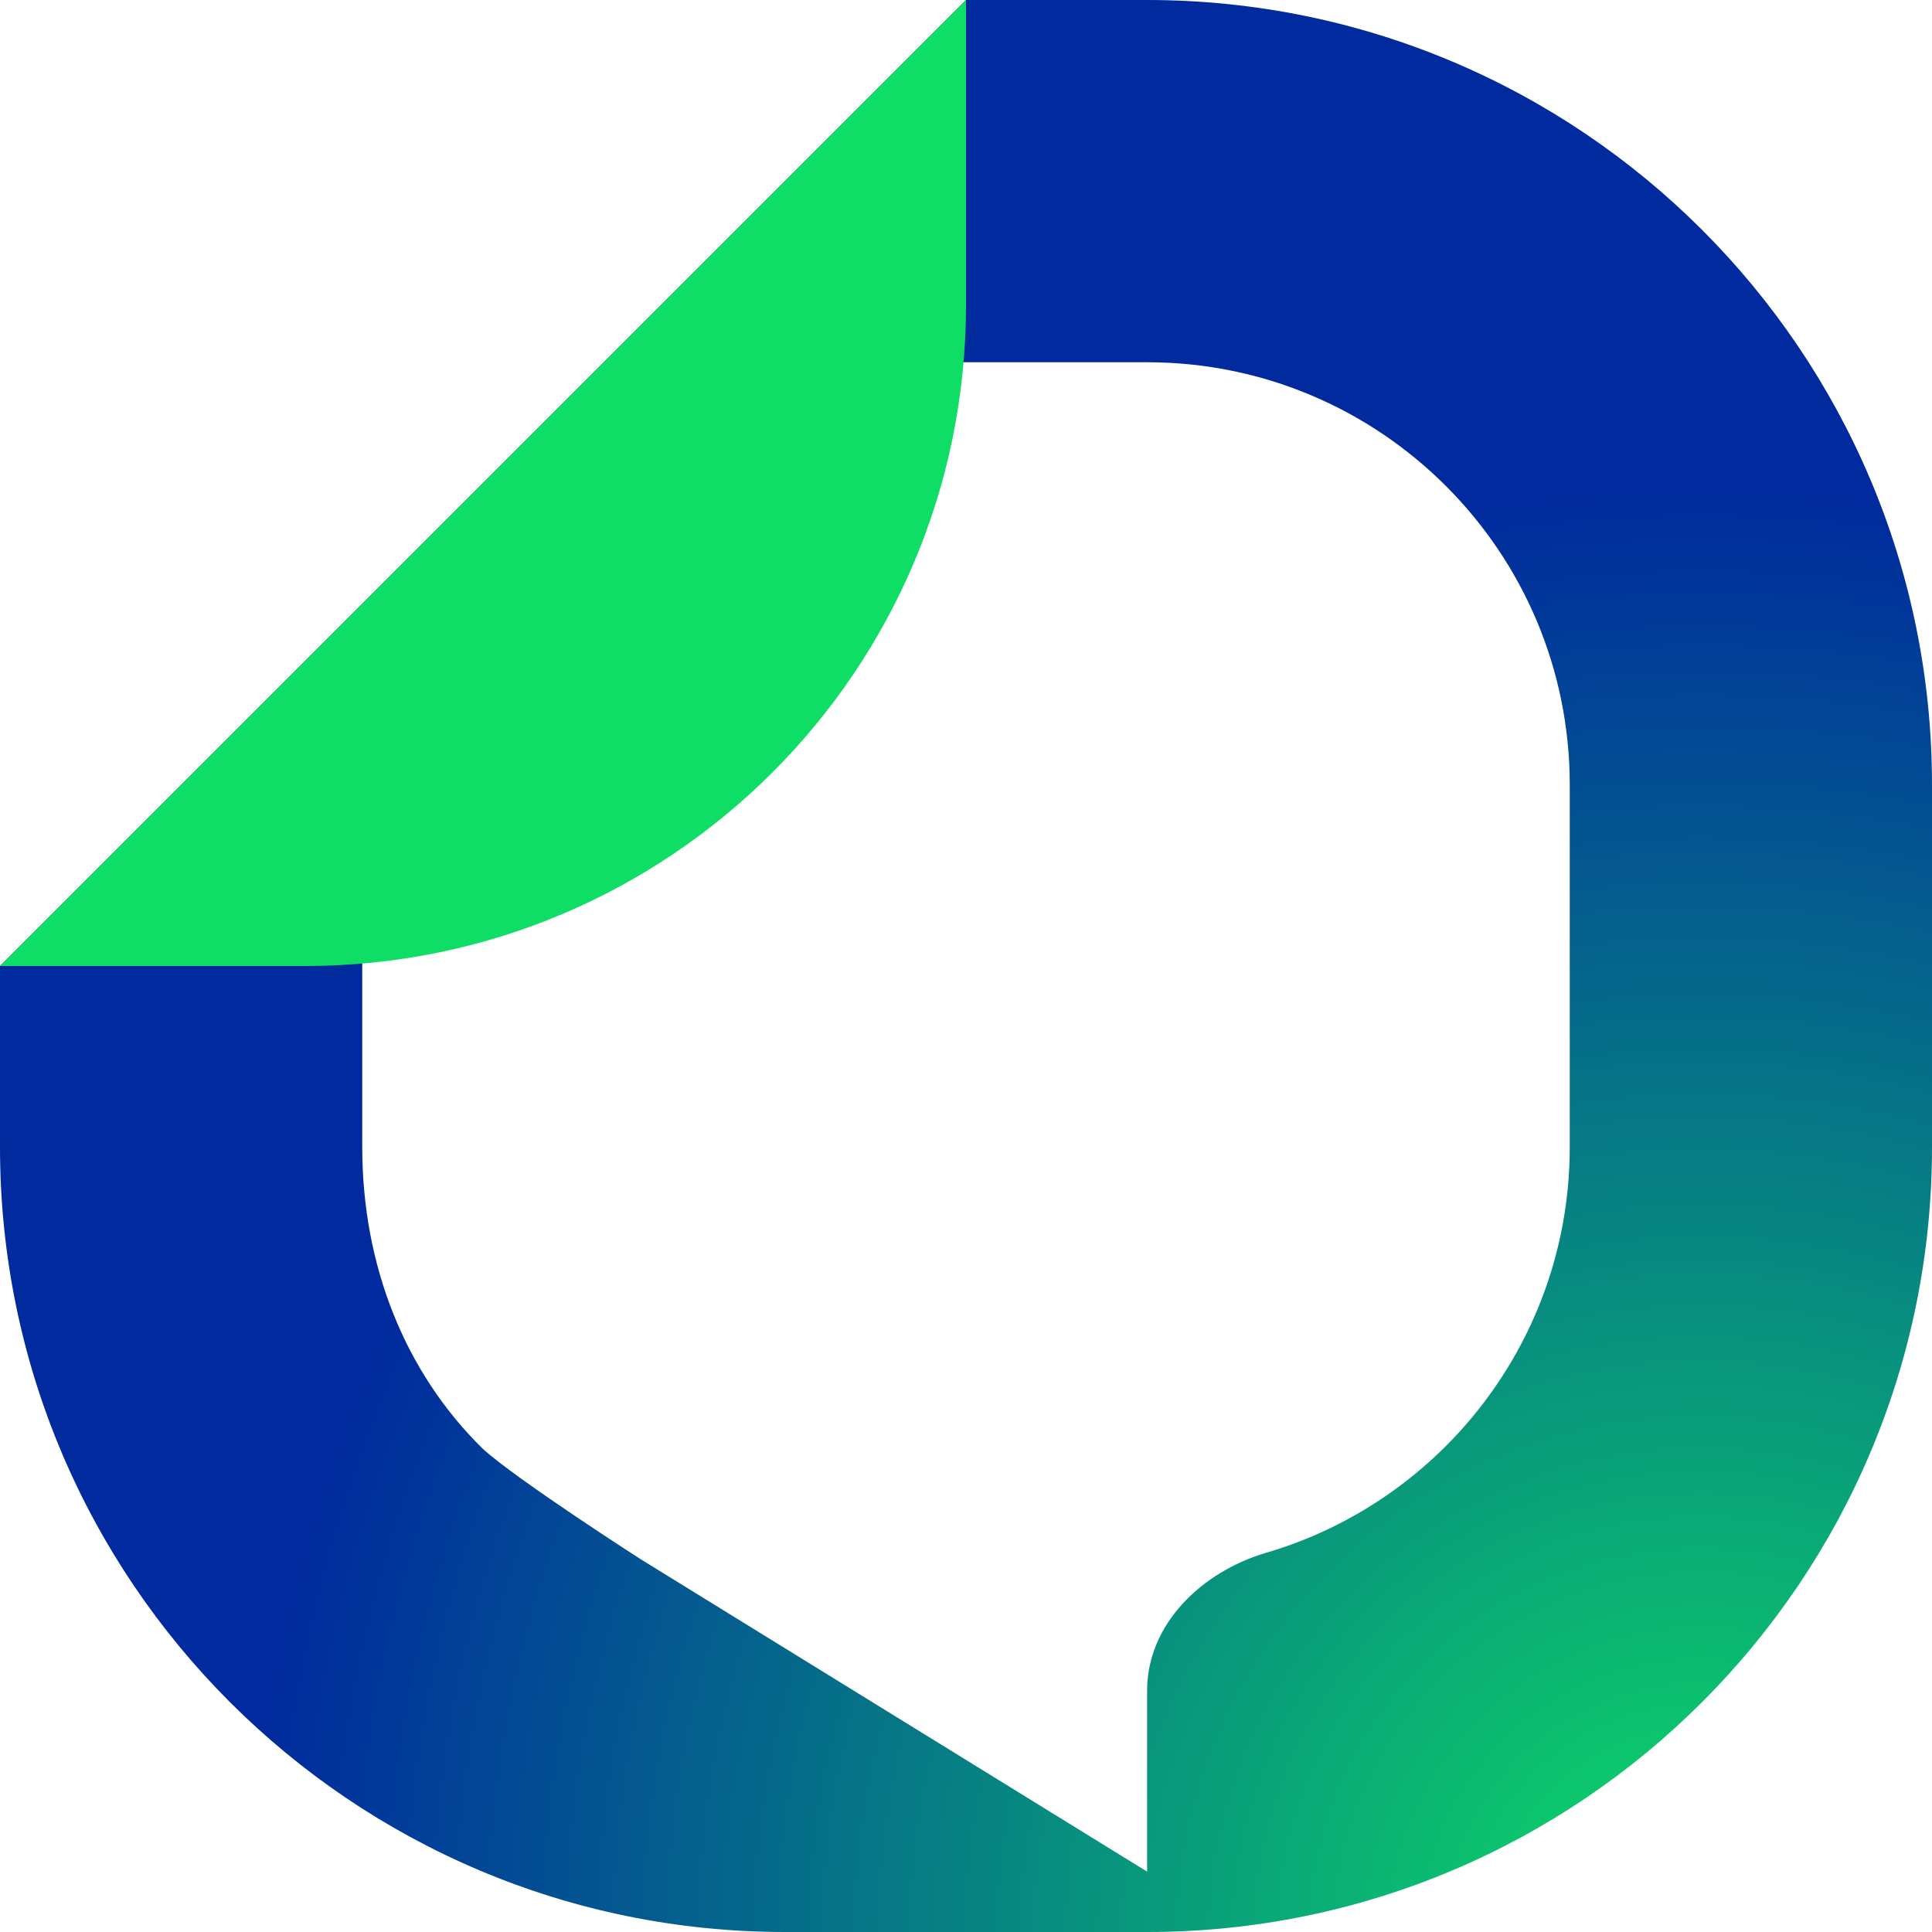
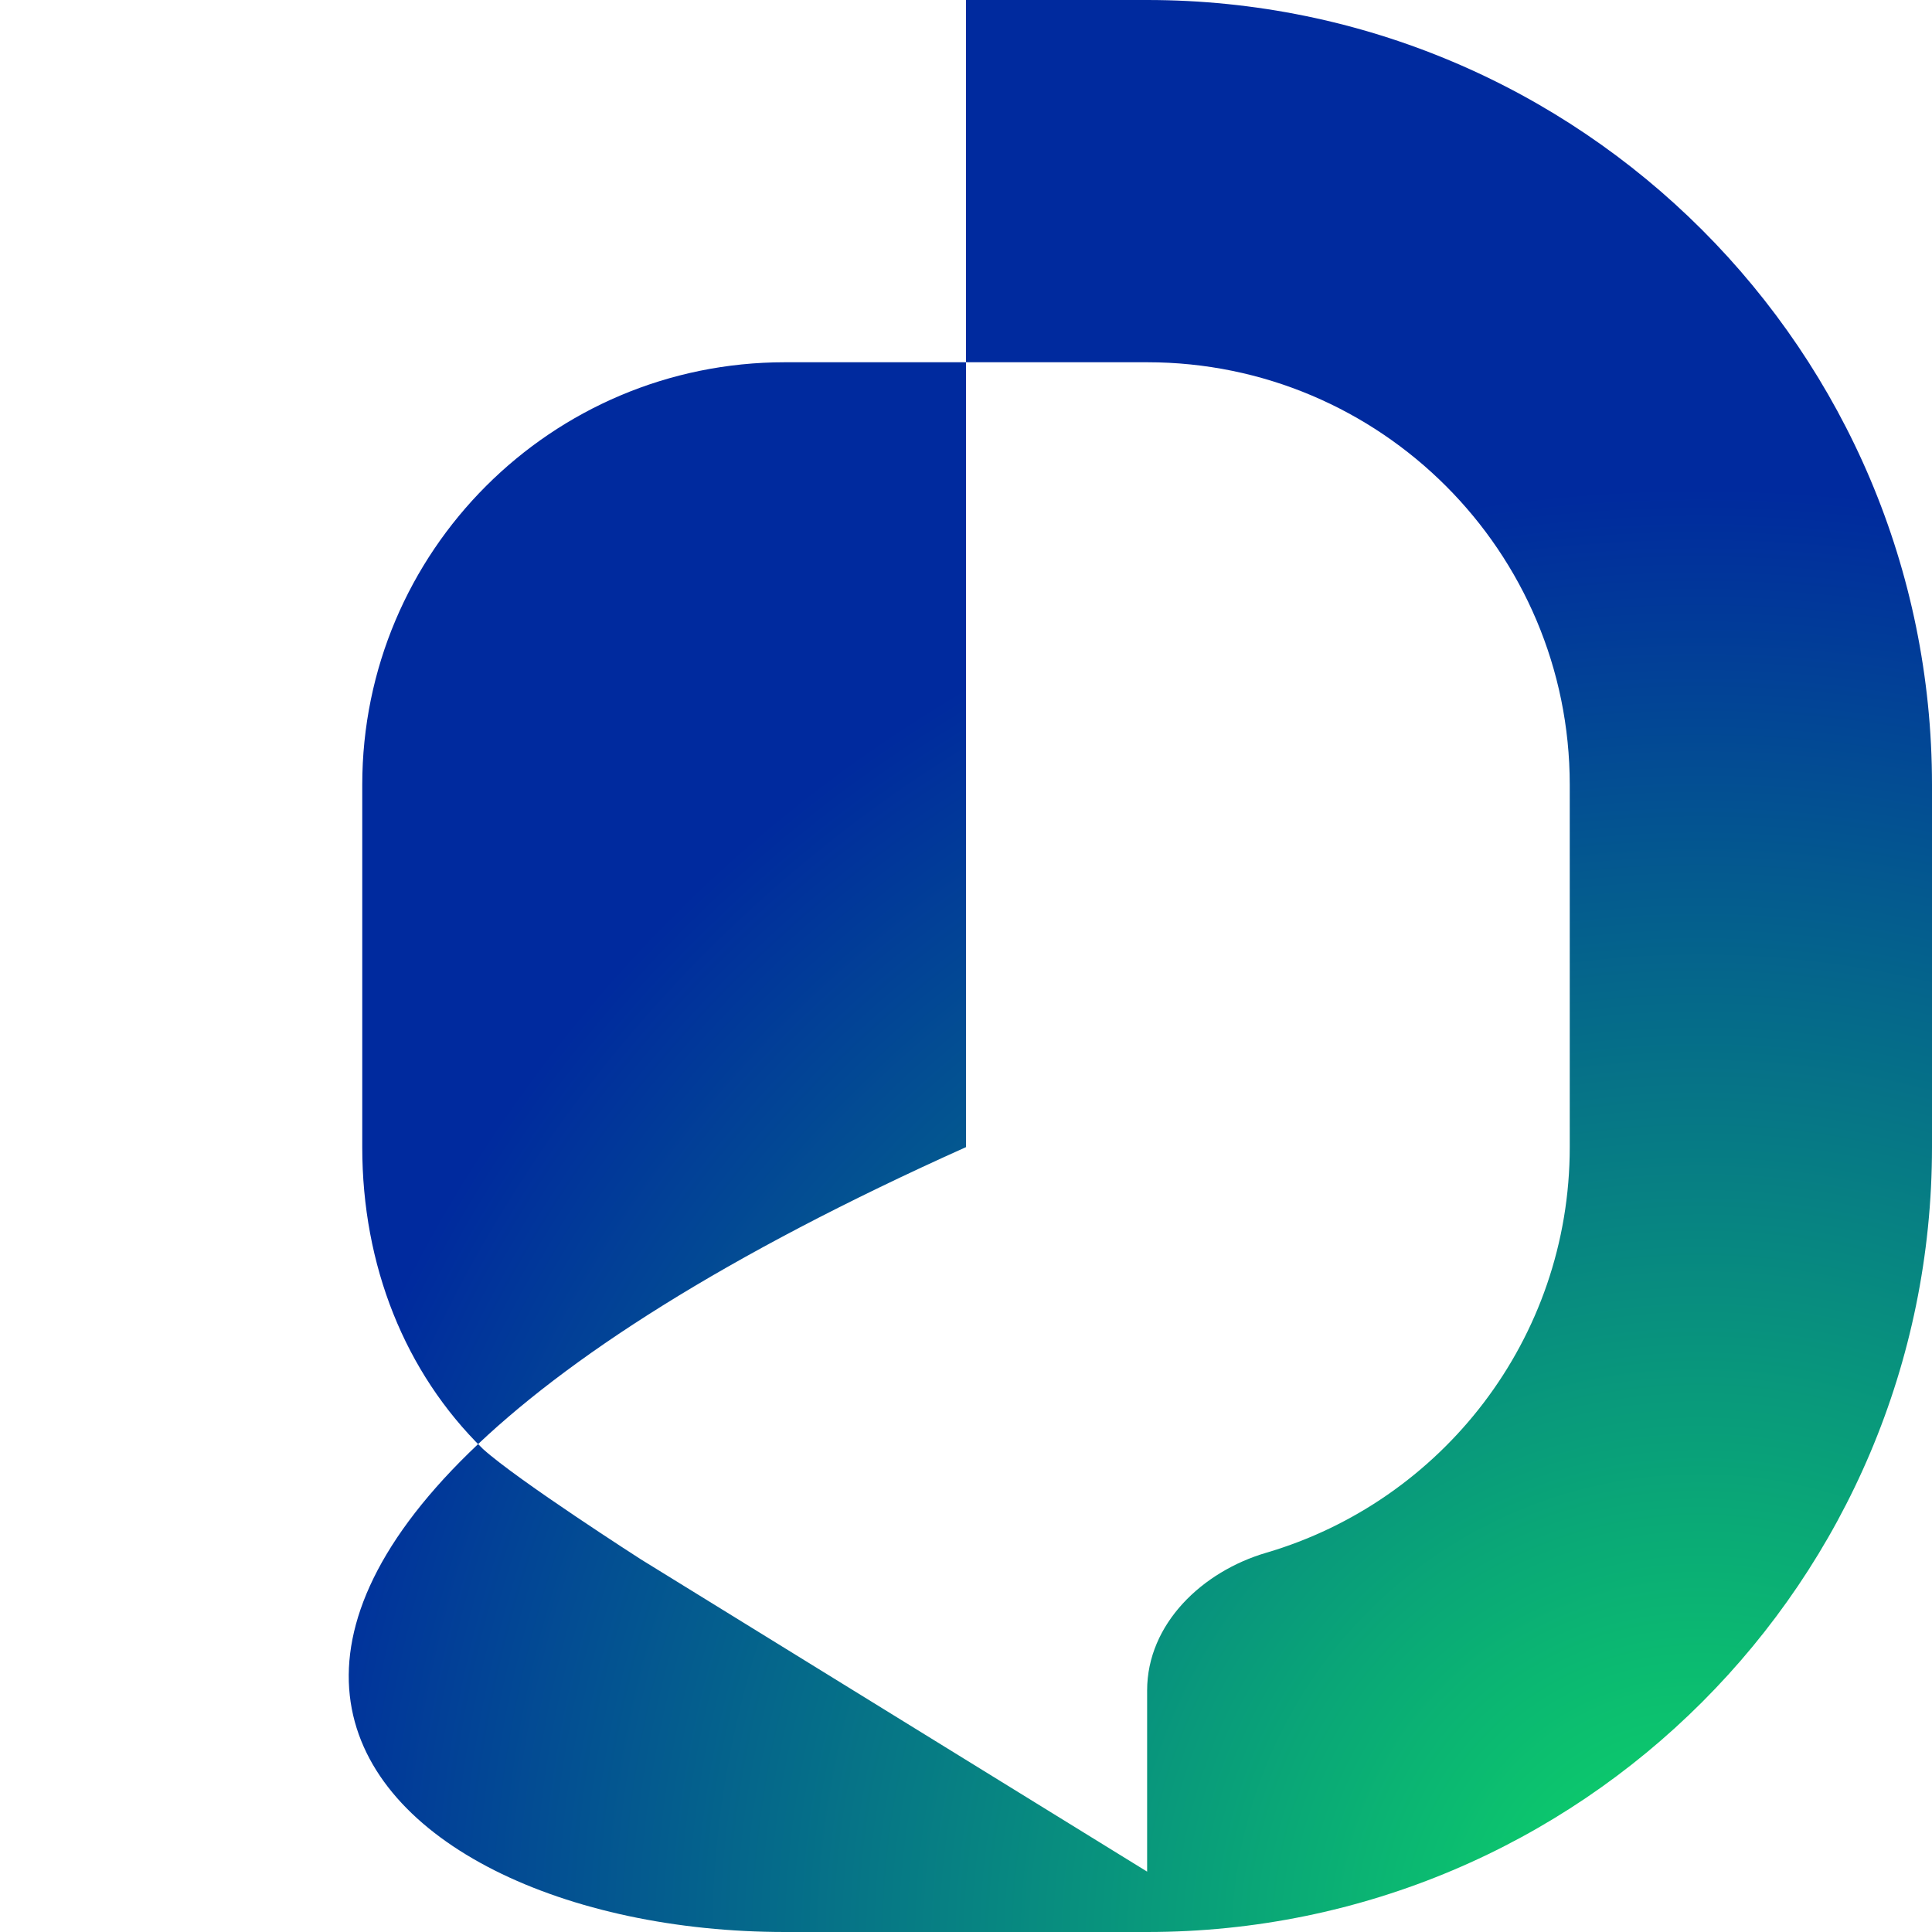
<svg xmlns="http://www.w3.org/2000/svg" width="20" height="20" viewBox="0 0 20 20" fill="none">
-   <path fill-rule="evenodd" clip-rule="evenodd" d="M11.875 0H10L0 10V11.875C0 16.362 3.638 20 8.125 20H11.875C16.362 20 20 16.362 20 11.875V8.125C20 3.638 16.362 0 11.875 0ZM8.125 3.75C5.709 3.75 3.75 5.709 3.75 8.125V11.875C3.75 13.099 4.19 14.206 5 15C5.361 15.326 6.637 16.144 6.637 16.144L11.875 19.375V17.5C11.875 16.81 12.446 16.268 13.108 16.074C14.924 15.541 16.25 13.863 16.25 11.875V8.125C16.25 5.709 14.291 3.75 11.875 3.75H8.125Z" fill="url(#paint0_radial_7276_4162)" />
-   <path d="M10 0V3.158C10 6.937 6.937 10 3.158 10H0L10 0Z" fill="#0EDD66" />
+   <path fill-rule="evenodd" clip-rule="evenodd" d="M11.875 0H10V11.875C0 16.362 3.638 20 8.125 20H11.875C16.362 20 20 16.362 20 11.875V8.125C20 3.638 16.362 0 11.875 0ZM8.125 3.75C5.709 3.75 3.75 5.709 3.75 8.125V11.875C3.75 13.099 4.19 14.206 5 15C5.361 15.326 6.637 16.144 6.637 16.144L11.875 19.375V17.5C11.875 16.81 12.446 16.268 13.108 16.074C14.924 15.541 16.25 13.863 16.25 11.875V8.125C16.25 5.709 14.291 3.75 11.875 3.75H8.125Z" fill="url(#paint0_radial_7276_4162)" />
  <defs>
    <radialGradient id="paint0_radial_7276_4162" cx="0" cy="0" r="1" gradientUnits="userSpaceOnUse" gradientTransform="translate(17.5 20) rotate(-129.036) scale(14.886)">
      <stop stop-color="#0EDD66" />
      <stop offset="1" stop-color="#002A9E" />
    </radialGradient>
  </defs>
</svg>